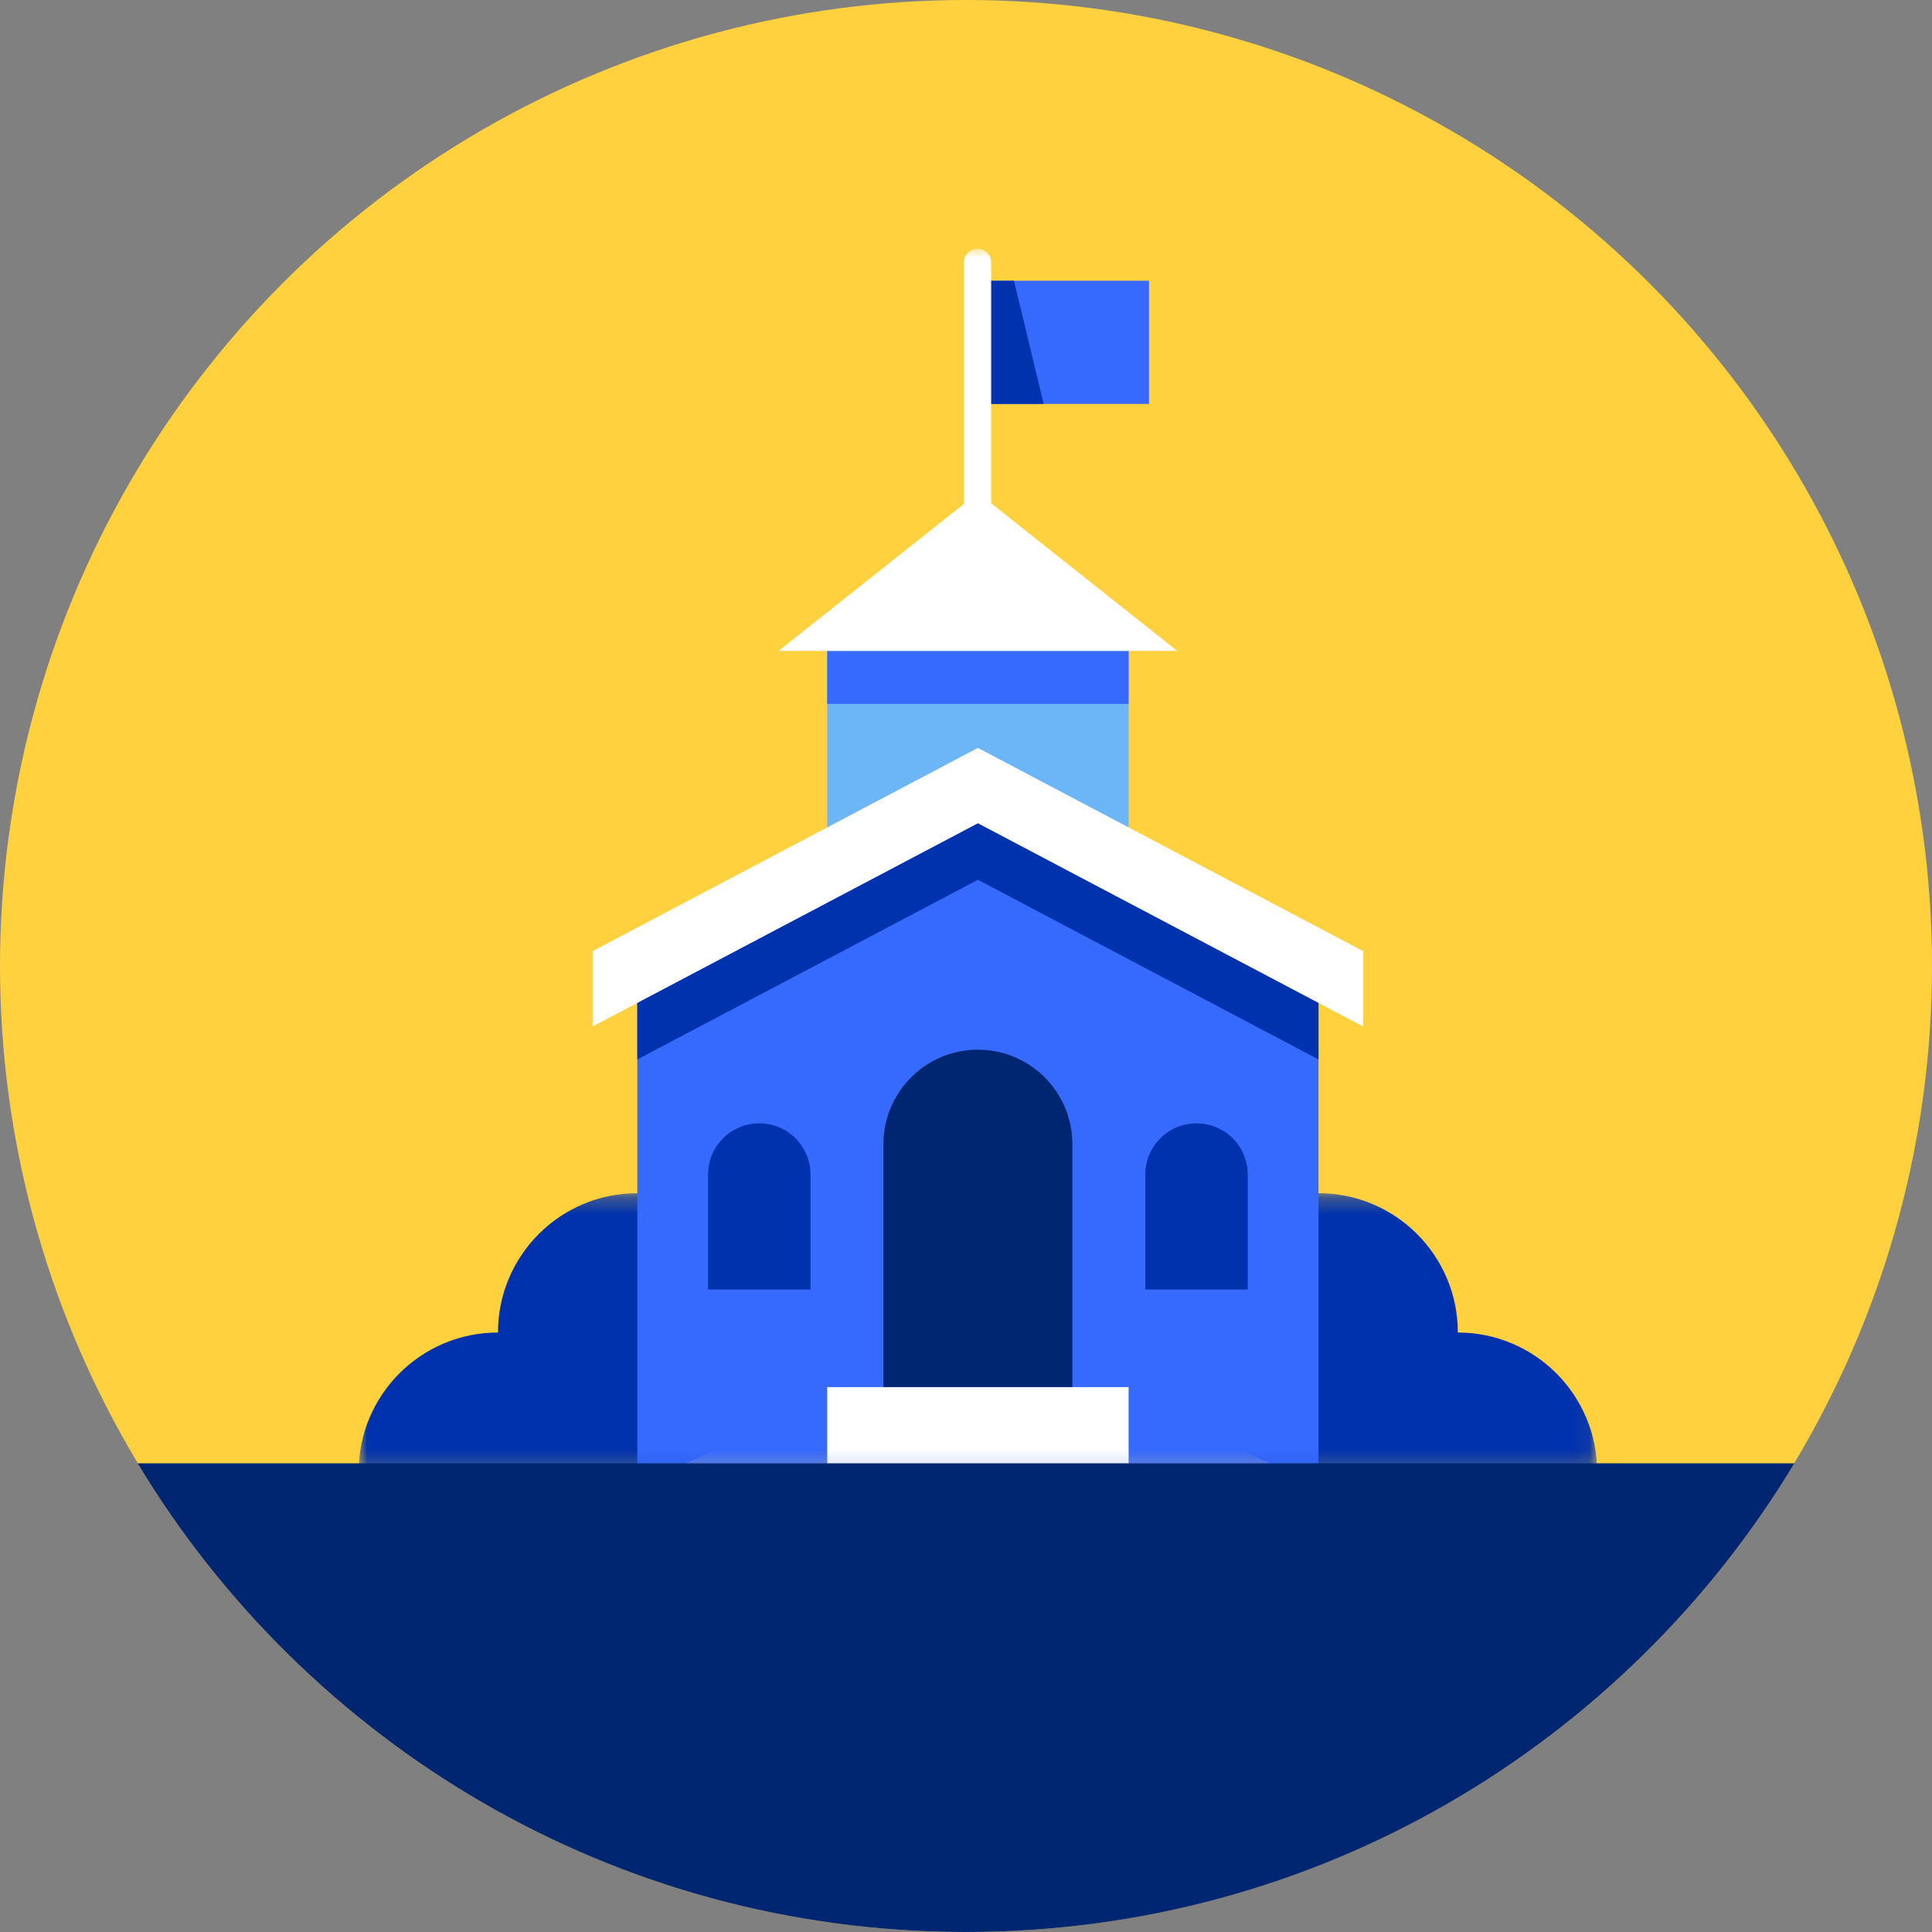
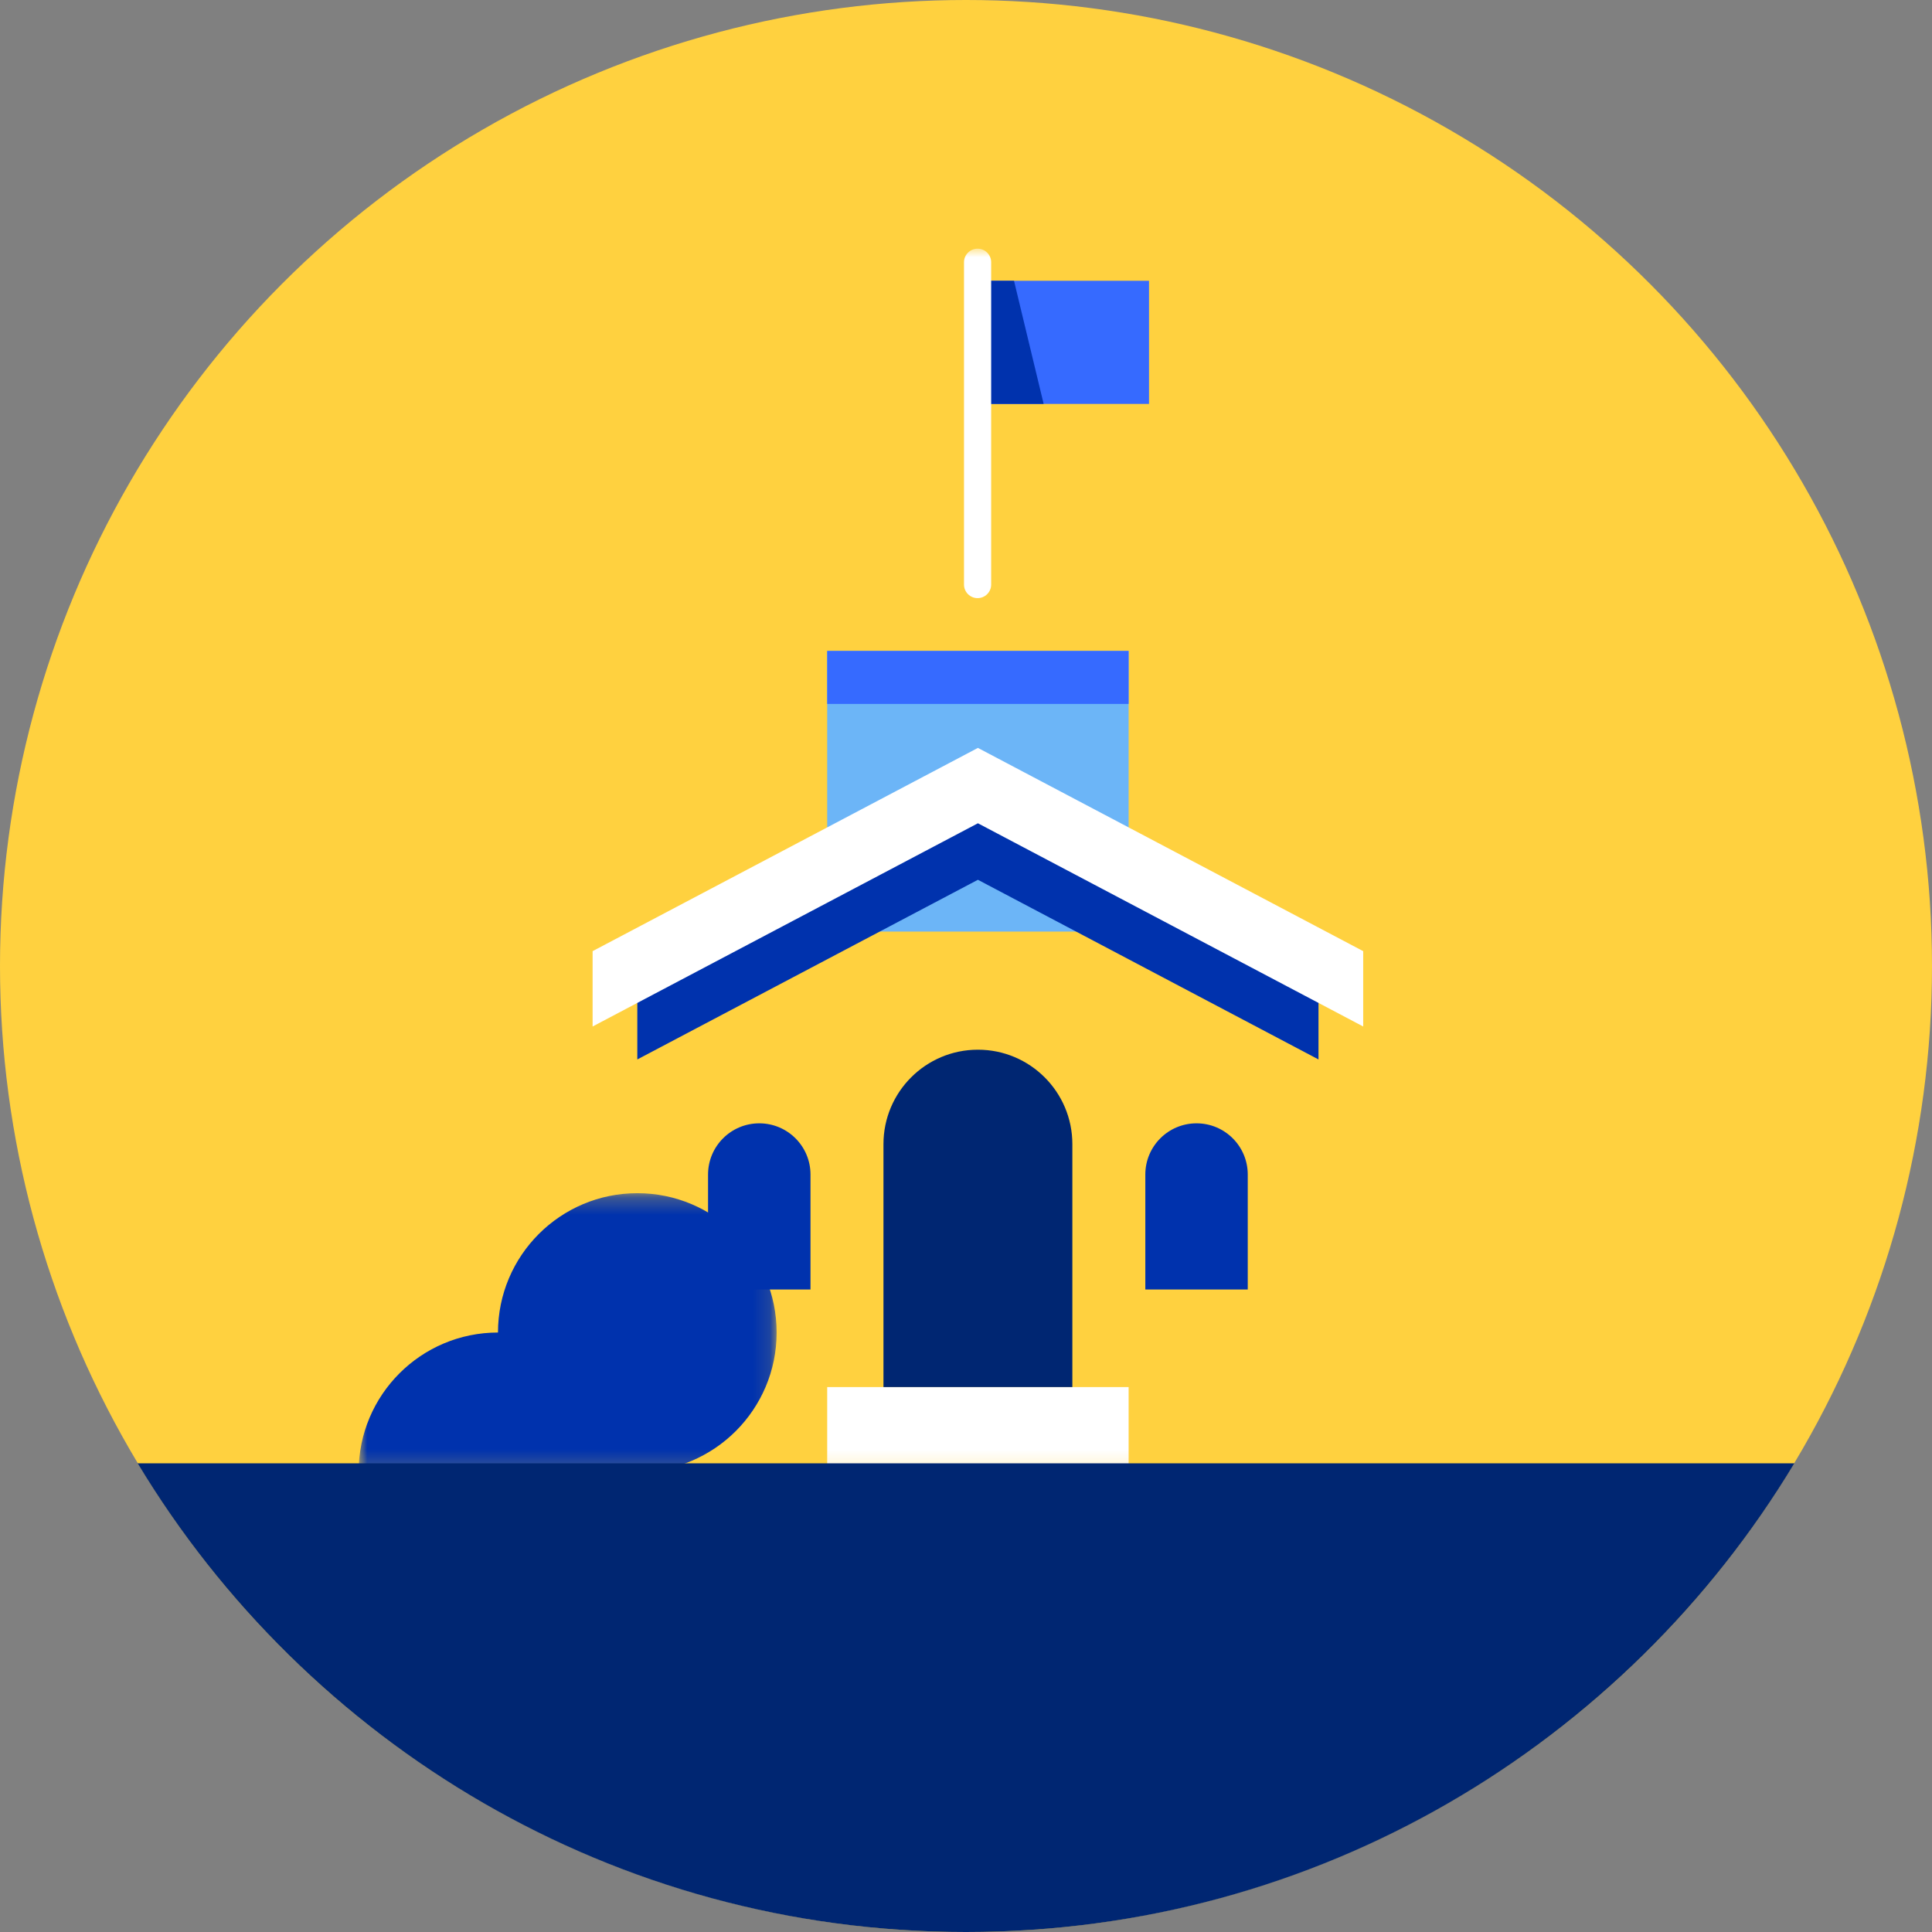
<svg xmlns="http://www.w3.org/2000/svg" xmlns:xlink="http://www.w3.org/1999/xlink" width="115px" height="115px" viewBox="0 0 115 115" version="1.1">
  <rect x="0" y="0" width="115" height="115" fill="#808080" stroke="none" />
  <title>High School </title>
  <desc>Created with Sketch.</desc>
  <defs>
    <polygon id="path-1" points="0 0.234 24.879 0.234 24.879 16.82 0 16.82" />
-     <polygon id="path-3" points="0.061 0.234 24.94 0.234 24.94 16.82 0.061 16.82" />
    <polygon id="path-5" points="0 72.808 73.719 72.808 73.719 0 0 0" />
  </defs>
  <g id="Screens" stroke="none" stroke-width="1" fill="none" fill-rule="evenodd">
    <g id="RaiseMe-B2B_Homepage-Mobile" transform="translate(-31, -1075)">
      <g id="Stat" transform="translate(0, 1025)">
        <g id="High-School-" transform="translate(31, 50)">
          <circle id="Oval" fill="#FFD13F" cx="57.5" cy="57.5" r="57.5" />
          <g id="High-School" transform="translate(21.349, 14.802)">
            <g id="Group-3" transform="translate(0, 55.987)">
              <mask id="mask-2" fill="white">
                <use xlink:href="#path-1" />
              </mask>
              <g id="Clip-2" />
              <path d="M16.586,0.234 C12.006,0.234 8.293,3.947 8.293,8.528 C3.713,8.528 -0,12.24 -0,16.821 L16.586,16.821 C21.166,16.821 24.879,13.108 24.879,8.528 C24.879,3.947 21.166,0.234 16.586,0.234" id="Fill-1" fill="#0032AD" mask="url(#mask-2)" />
            </g>
            <g id="Group-6" transform="translate(48.779, 55.987)">
              <mask id="mask-4" fill="white">
                <use xlink:href="#path-3" />
              </mask>
              <g id="Clip-5" />
-               <path d="M8.354,0.234 C12.934,0.234 16.647,3.947 16.647,8.528 C21.227,8.528 24.94,12.24 24.94,16.821 L8.354,16.821 C3.775,16.821 0.061,13.107 0.061,8.528 C0.061,3.947 3.774,0.234 8.354,0.234" id="Fill-4" fill="#0032AD" mask="url(#mask-4)" />
            </g>
            <mask id="mask-6" fill="white">
              <use xlink:href="#path-5" />
            </mask>
            <g id="Clip-8" />
            <polygon id="Fill-7" fill="#6CB5F7" mask="url(#mask-6)" points="27.889 40.649 45.831 40.649 45.831 23.943 27.889 23.943" />
            <polygon id="Fill-9" fill="#366AFF" mask="url(#mask-6)" points="27.889 27.099 45.831 27.099 45.831 23.943 27.889 23.943" />
-             <polygon id="Fill-10" fill="#FFFFFF" mask="url(#mask-6)" points="36.86 14.531 24.992 23.943 48.728 23.943" />
-             <polygon id="Fill-11" fill="#366AFF" mask="url(#mask-6)" points="16.586 72.808 57.133 72.808 57.133 42.011 36.86 31.318 16.586 42.011" />
            <polygon id="Fill-12" fill="#0032AD" mask="url(#mask-6)" points="16.586 43.774 16.586 48.26 36.86 37.566 57.133 48.26 57.133 43.774 36.86 33.08" />
            <polygon id="Fill-13" fill="#FFFFFF" mask="url(#mask-6)" points="27.889 72.808 45.831 72.808 45.831 67.762 27.889 67.762" />
            <path d="M36.86,47.68 L36.86,47.68 C33.755,47.68 31.238,50.197 31.238,53.302 L31.238,67.762 L42.482,67.762 L42.482,53.302 C42.482,50.197 39.965,47.68 36.86,47.68" id="Fill-14" fill="#002672" mask="url(#mask-6)" />
            <polygon id="Fill-15" fill="#FFFFFF" mask="url(#mask-6)" points="13.925 46.299 36.86 34.202 59.794 46.299 59.794 41.814 36.86 29.716 13.925 41.814" />
            <path d="M26.895,61.955 L20.797,61.955 L20.797,55.111 C20.797,53.427 22.162,52.063 23.846,52.063 C25.53,52.063 26.895,53.427 26.895,55.111 L26.895,61.955 Z" id="Fill-16" fill="#0032AD" mask="url(#mask-6)" />
            <path d="M52.922,61.955 L46.825,61.955 L46.825,55.111 C46.825,53.427 48.189,52.063 49.874,52.063 C51.557,52.063 52.922,53.427 52.922,55.111 L52.922,61.955 Z" id="Fill-17" fill="#0032AD" mask="url(#mask-6)" />
            <polygon id="Fill-18" fill="#366AFF" mask="url(#mask-6)" points="36.841 9.241 47.045 9.241 47.045 1.911 36.841 1.911" />
            <polygon id="Fill-19" fill="#0032AD" mask="url(#mask-6)" points="40.773 9.241 36.841 9.241 36.841 1.911 39.009 1.911" />
            <path d="M36.841,20.801 C37.287,20.801 37.649,20.439 37.649,19.993 L37.649,0.808 C37.649,0.362 37.287,-0 36.841,-0 C36.394,-0 36.032,0.362 36.032,0.808 L36.032,19.993 C36.032,20.439 36.394,20.801 36.841,20.801" id="Fill-20" fill="#FFFFFF" mask="url(#mask-6)" />
          </g>
          <path d="M8.196,87.104 L106.804,87.104 C96.746,103.819 78.429,115 57.5,115 C36.571,115 18.254,103.819 8.196,87.104 Z" id="Combined-Shape" fill="#002672" />
        </g>
      </g>
    </g>
  </g>
</svg>